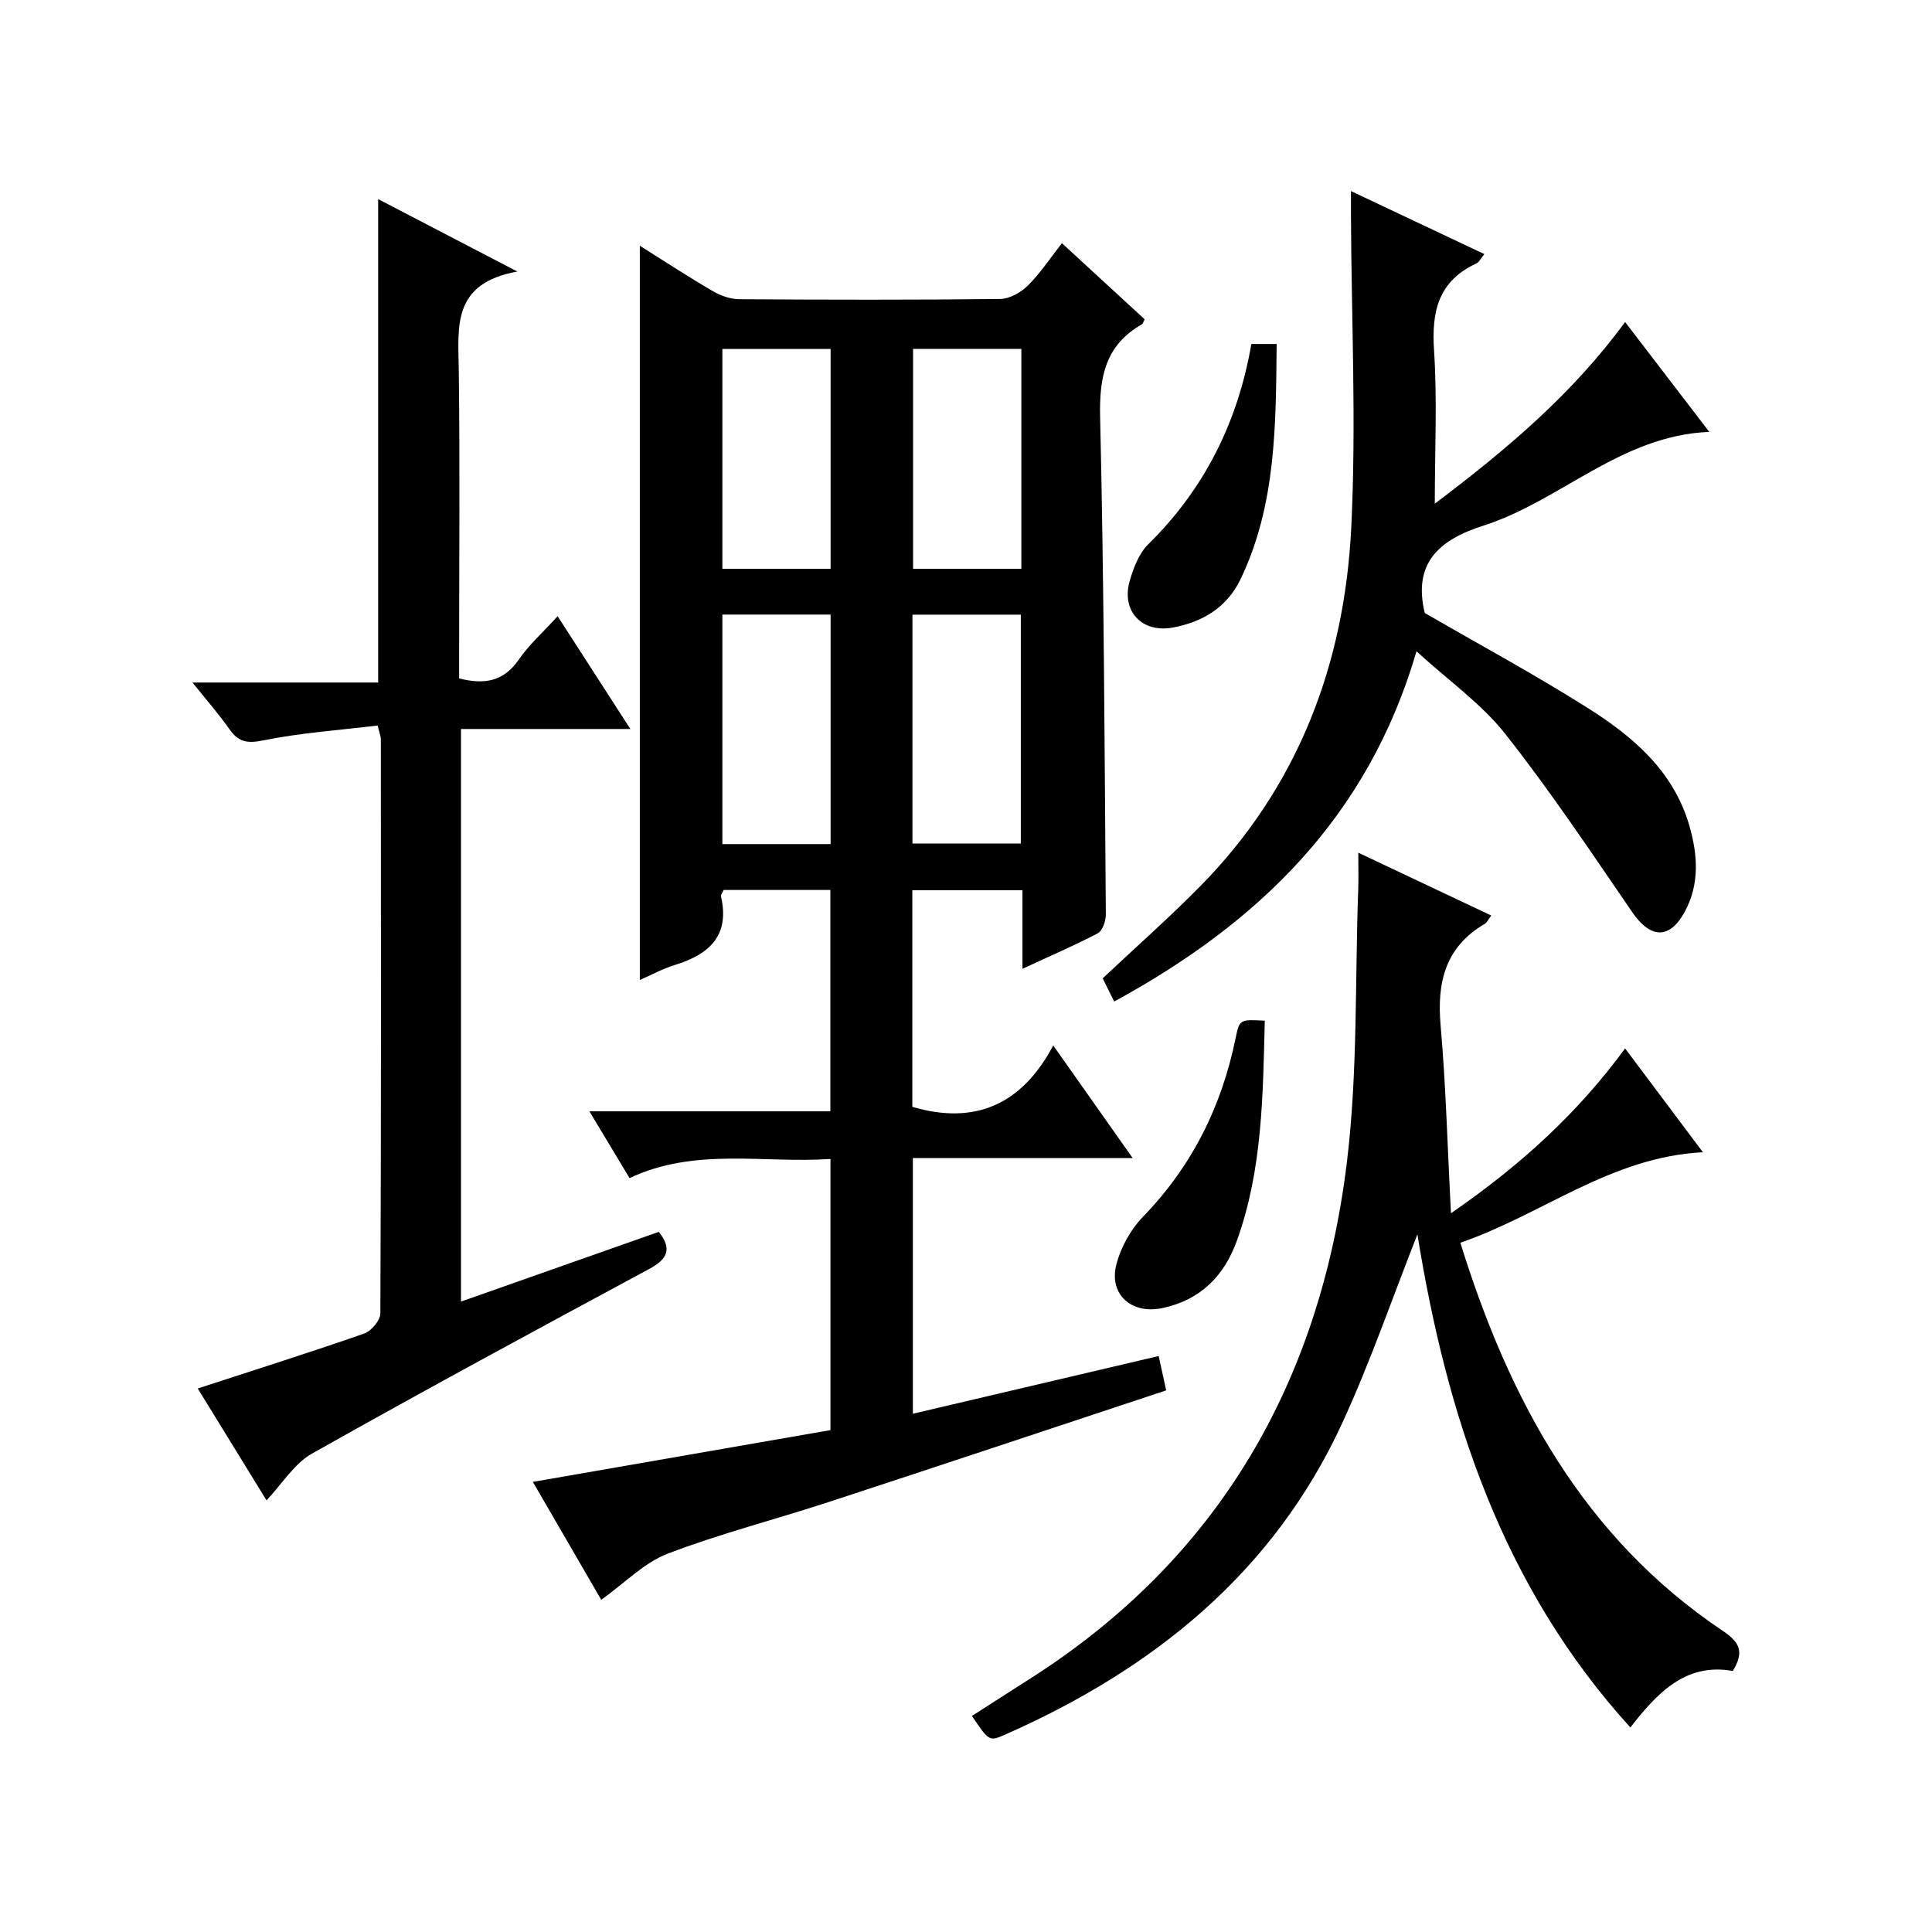
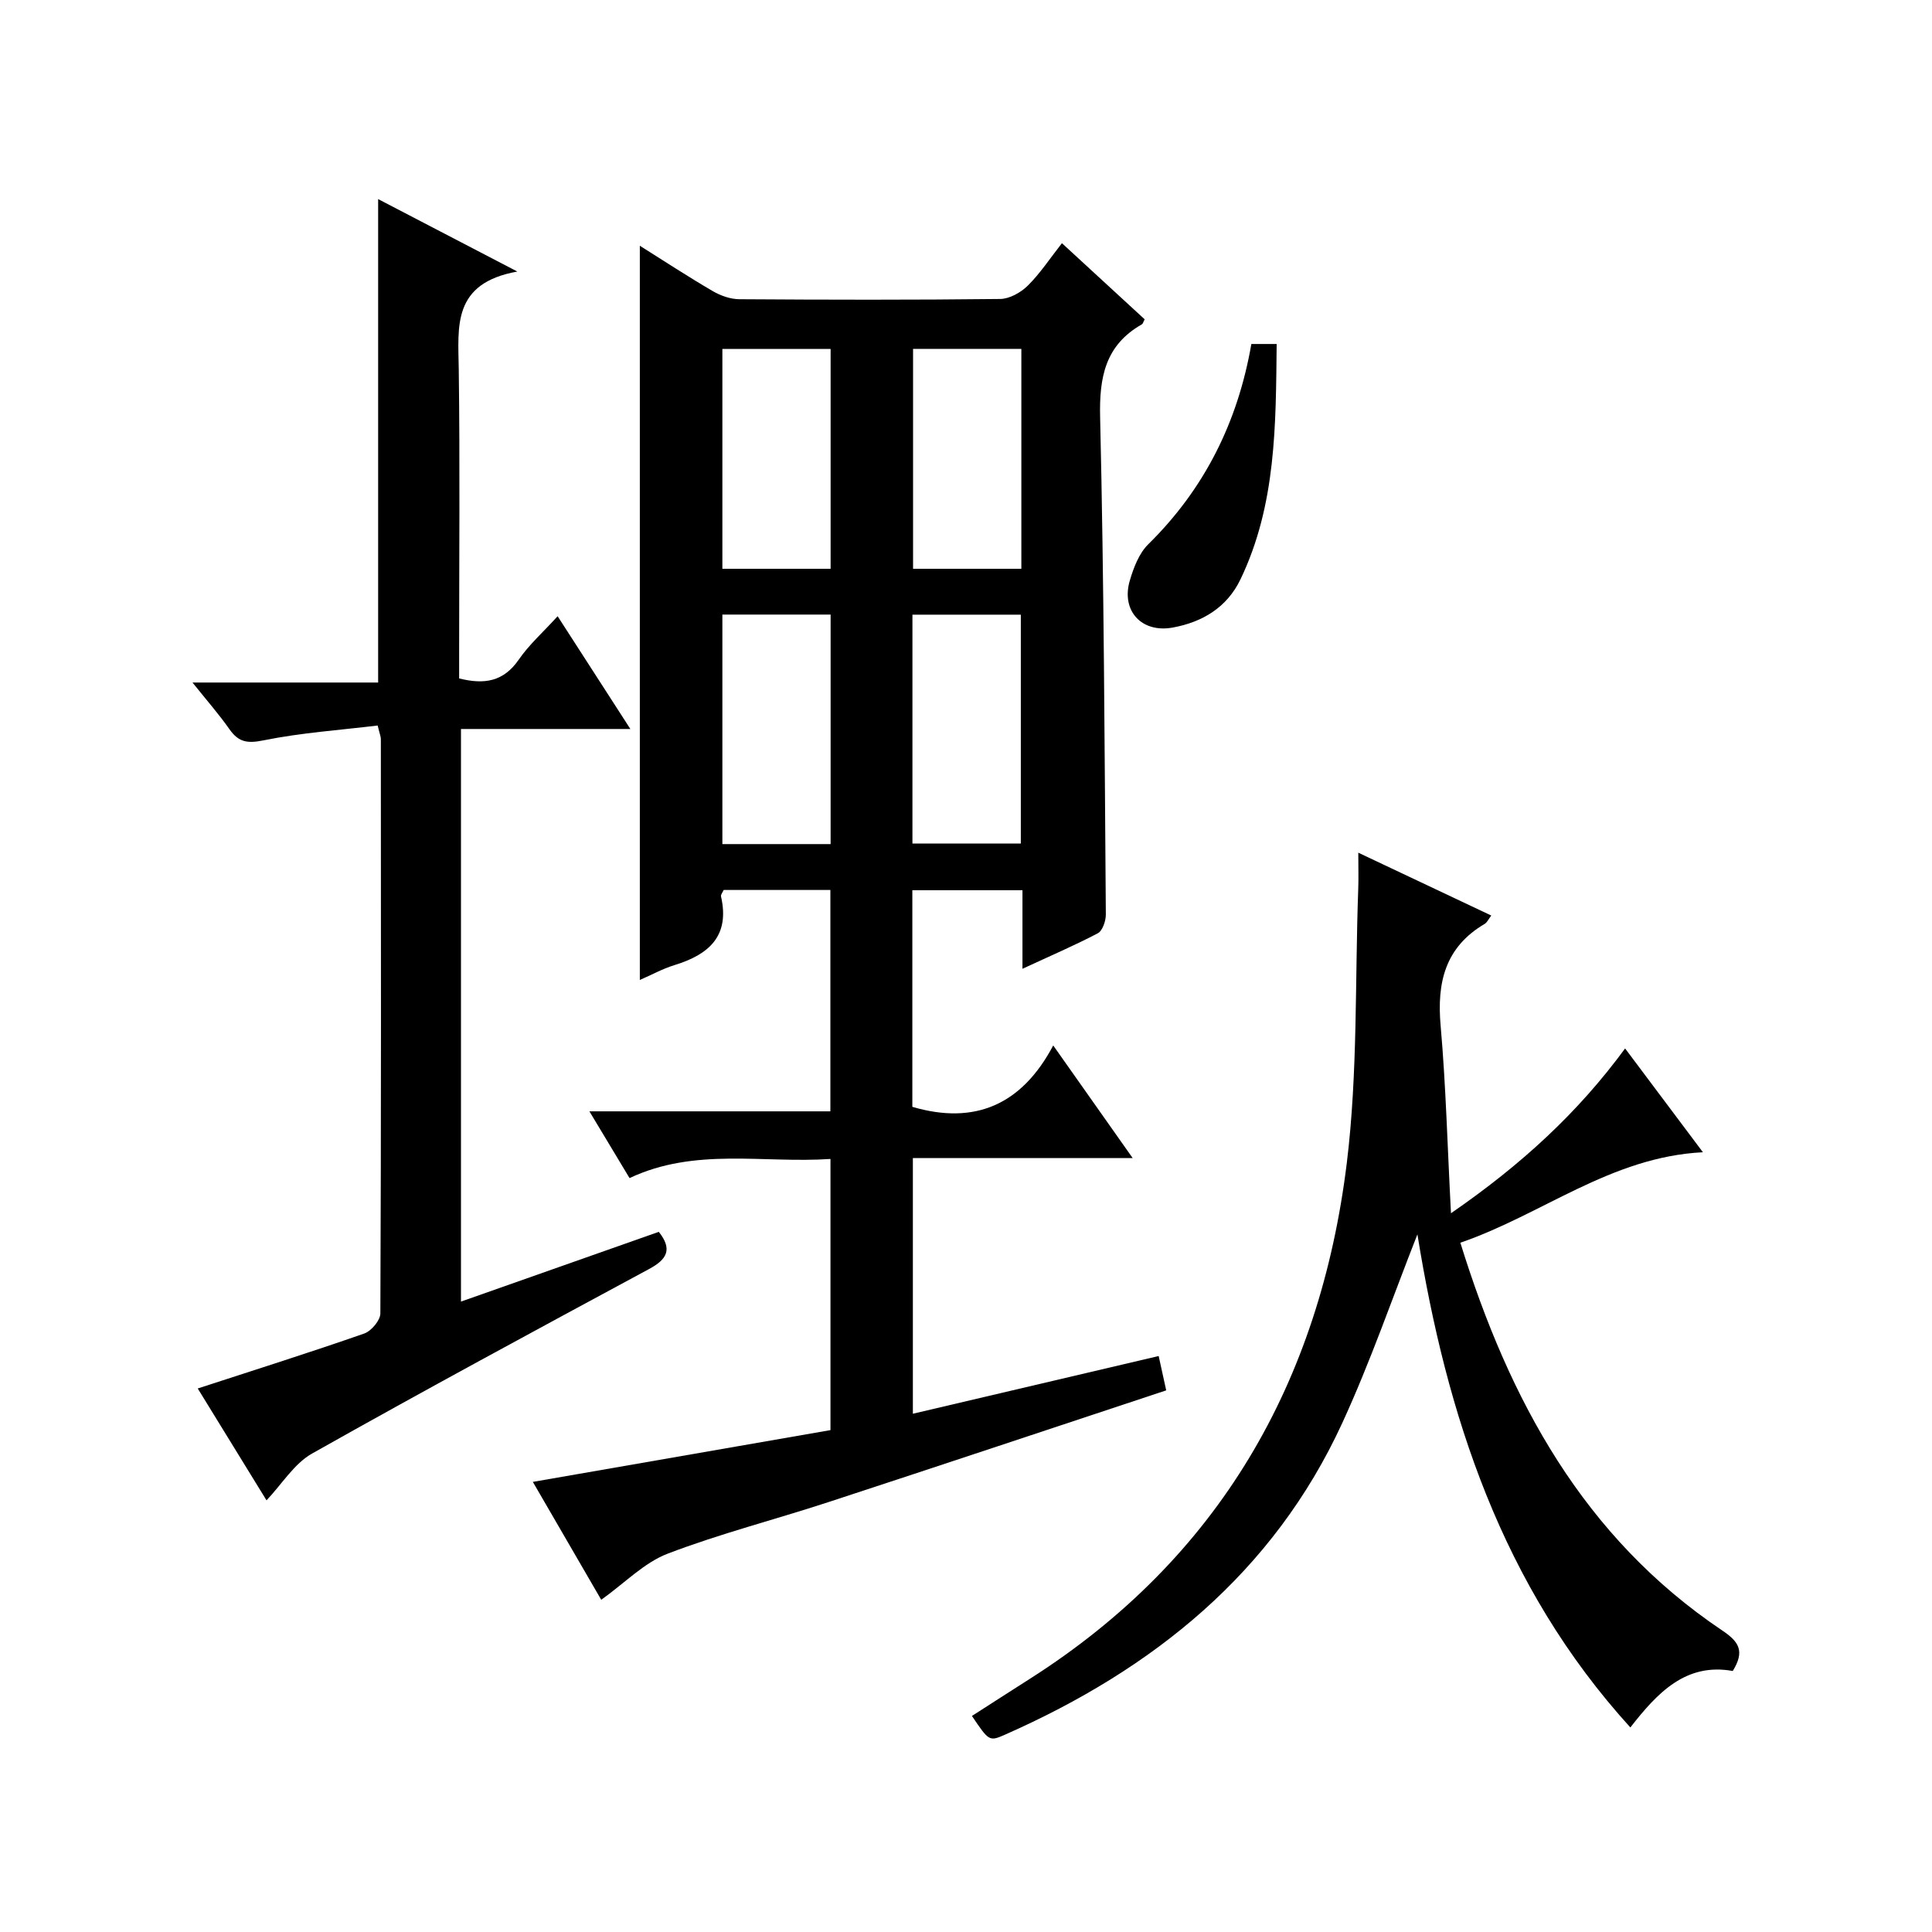
<svg xmlns="http://www.w3.org/2000/svg" version="1.1" id="ZDIC" x="0px" y="0px" viewBox="0 0 400 400" style="enable-background:new 0 0 400 400;" xml:space="preserve">
  <g>
    <path d="M211.69,200.58c0-6.08,0-11.03,0-16.27c-7.79,0-15.17,0-22.8,0c0,15.18,0,30.12,0,44.85c12.96,3.81,22.67-0.44,29.17-12.71   c5.77,8.18,10.84,15.36,16.45,23.32c-15.54,0-30.36,0-45.51,0c0,17.86,0,35.1,0,52.93c16.88-3.96,33.66-7.9,50.89-11.95   c0.53,2.41,0.97,4.44,1.56,7.11c-23.5,7.78-46.7,15.53-69.95,23.14c-11.08,3.63-22.42,6.52-33.29,10.68   c-4.84,1.86-8.81,6.02-13.73,9.54c-4.53-7.81-9.37-16.15-14.16-24.41c20.78-3.62,41.09-7.15,61.62-10.72c0-18.78,0-37.17,0-56.14   c-13.97,0.94-28.01-2.44-41.6,3.96c-2.63-4.38-5.25-8.73-8.31-13.82c17.12,0,33.34,0,49.89,0c0-15.51,0-30.54,0-45.83   c-7.48,0-14.74,0-22.09,0c-0.2,0.47-0.63,0.96-0.55,1.34c1.87,8.2-2.52,12.03-9.62,14.21c-2.48,0.76-4.79,2.04-7.19,3.08   c0-50.69,0-101.07,0-152.01c5.1,3.2,10.03,6.44,15.13,9.41c1.62,0.94,3.64,1.65,5.48,1.66c17.99,0.12,35.99,0.16,53.98-0.05   c1.95-0.02,4.28-1.33,5.73-2.76c2.55-2.52,4.55-5.58,7.07-8.79c5.98,5.5,11.57,10.65,17.13,15.76c-0.28,0.52-0.35,0.91-0.58,1.04   c-7.59,4.33-8.84,10.93-8.64,19.26c0.8,34.3,0.92,68.61,1.18,102.92c0.01,1.34-0.68,3.37-1.67,3.9   C222.52,195.73,217.54,197.86,211.69,200.58z M149.56,127.24c0,16.13,0,31.81,0,47.52c7.64,0,14.9,0,22.41,0   c0-15.93,0-31.6,0-47.52C164.43,127.24,157.17,127.24,149.56,127.24z M188.91,174.64c7.73,0,15.09,0,22.44,0   c0-16.04,0-31.71,0-47.38c-7.67,0-14.92,0-22.44,0C188.91,143.09,188.91,158.65,188.91,174.64z M149.56,72.24   c0,15.46,0,30.48,0,45.52c7.64,0,14.9,0,22.41,0c0-15.26,0-30.27,0-45.52C164.43,72.24,157.18,72.24,149.56,72.24z M189.04,72.23   c0,15.43,0,30.44,0,45.53c7.64,0,14.89,0,22.42,0c0-15.26,0-30.28,0-45.53C203.91,72.23,196.67,72.23,189.04,72.23z" />
    <path d="M107.11,56.22C93.58,58.65,94.86,67.6,94.98,76.43c0.26,19.49,0.08,38.98,0.08,58.47c0,1.81,0,3.61,0,5.56   c5.2,1.31,9.19,0.68,12.34-3.89c2.14-3.11,5.05-5.68,8.05-8.99c5.04,7.82,9.83,15.24,15.06,23.35c-12.2,0-23.45,0-35.07,0   c0,39.58,0,78.79,0,118.55c13.72-4.83,27.33-9.63,40.96-14.44c2.88,3.63,1.7,5.7-2.04,7.71c-23.33,12.58-46.65,25.17-69.73,38.18   c-3.73,2.1-6.26,6.34-9.45,9.7c-4.58-7.45-9.35-15.2-14.24-23.16c11.75-3.83,23.16-7.43,34.45-11.37c1.48-0.51,3.36-2.74,3.36-4.18   c0.17-39.64,0.13-79.29,0.1-118.93c0-0.47-0.21-0.93-0.66-2.78c-7.83,0.95-15.83,1.49-23.62,3.07c-3.36,0.68-5.17,0.4-7.07-2.31   c-2.19-3.12-4.72-6-7.65-9.66c13.19,0,25.71,0,38.44,0c0-33.57,0-66.6,0-100.09C87.27,45.89,96.31,50.6,107.11,56.22z" />
    <path d="M300.41,251.19c14.7-10.14,26.32-20.87,36.05-34.12c5.45,7.28,10.61,14.16,16.11,21.49c-19.06,0.96-33.24,12.9-50.22,18.73   c10.14,32.69,25.54,61.02,54.23,80.29c3.47,2.33,4.7,4.27,2.17,8.38c-9.69-1.76-15.61,4.5-21.2,11.69   c-26.68-29.33-38.08-64.87-44.09-102.09c-5.12,12.98-9.69,26.3-15.55,39.04c-14.28,31.05-39.17,50.99-69.8,64.53   c-3.31,1.46-3.35,1.37-6.88-3.86c3.99-2.56,7.98-5.14,11.98-7.68c39.2-24.95,60.06-61.49,65.63-106.8   c2.3-18.74,1.68-37.85,2.37-56.79c0.08-2.15,0.01-4.31,0.01-7.46c9.33,4.41,18.28,8.64,27.53,13.01c-0.58,0.76-0.86,1.43-1.36,1.73   c-8.21,4.83-9.92,12.15-9.12,21.11C299.36,224.8,299.67,237.26,300.41,251.19z" />
-     <path d="M230.68,207.36c-1.04-2.12-1.76-3.56-2.38-4.81c6.89-6.48,13.75-12.53,20.16-19.03c20.27-20.56,29.9-45.99,31.3-74.25   c1.07-21.58,0.03-43.27-0.06-64.9c-0.01-1.3,0-2.61,0-4.81c9.49,4.48,18.36,8.68,27.62,13.05c-0.68,0.81-1.05,1.65-1.67,1.94   c-7.84,3.63-9.28,9.91-8.75,17.95c0.68,10.22,0.16,20.51,0.16,31.78c15.03-11.33,28.51-22.75,39.4-37.61   c5.87,7.67,11.51,15.02,17.43,22.75c-18.32,0.73-30.79,14.31-46.8,19.42c-9.33,2.98-14.56,7.86-12.11,18.07   c11.05,6.4,22.56,12.62,33.61,19.58c9.37,5.91,17.83,13.02,21.14,24.35c1.77,6.07,2.21,12.23-0.94,17.97   c-3.16,5.77-7.12,5.48-10.83,0.08c-8.55-12.47-16.95-25.08-26.3-36.93c-4.92-6.24-11.72-11.01-18.39-17.11   C283.19,169.32,260.49,191.09,230.68,207.36z" />
-     <path d="M261.86,211.32c-0.39,15.57-0.49,30.83-5.75,45.48c-2.64,7.35-7.51,12.31-15.37,14.01c-6.43,1.4-11.25-2.79-9.59-9.09   c0.93-3.52,2.94-7.17,5.47-9.78c10.17-10.48,16.32-22.87,19.21-37.05C256.63,211.04,256.68,211.05,261.86,211.32z" />
    <path d="M259.08,71.22c1.72,0,3.16,0,5.24,0c-0.18,16.71-0.07,33.28-7.5,48.74c-2.79,5.8-7.86,8.84-14.02,9.97   c-6.46,1.18-10.75-3.5-8.87-9.79c0.79-2.65,1.9-5.58,3.8-7.45C249.4,101.21,256.28,87.35,259.08,71.22z" />
  </g>
</svg>